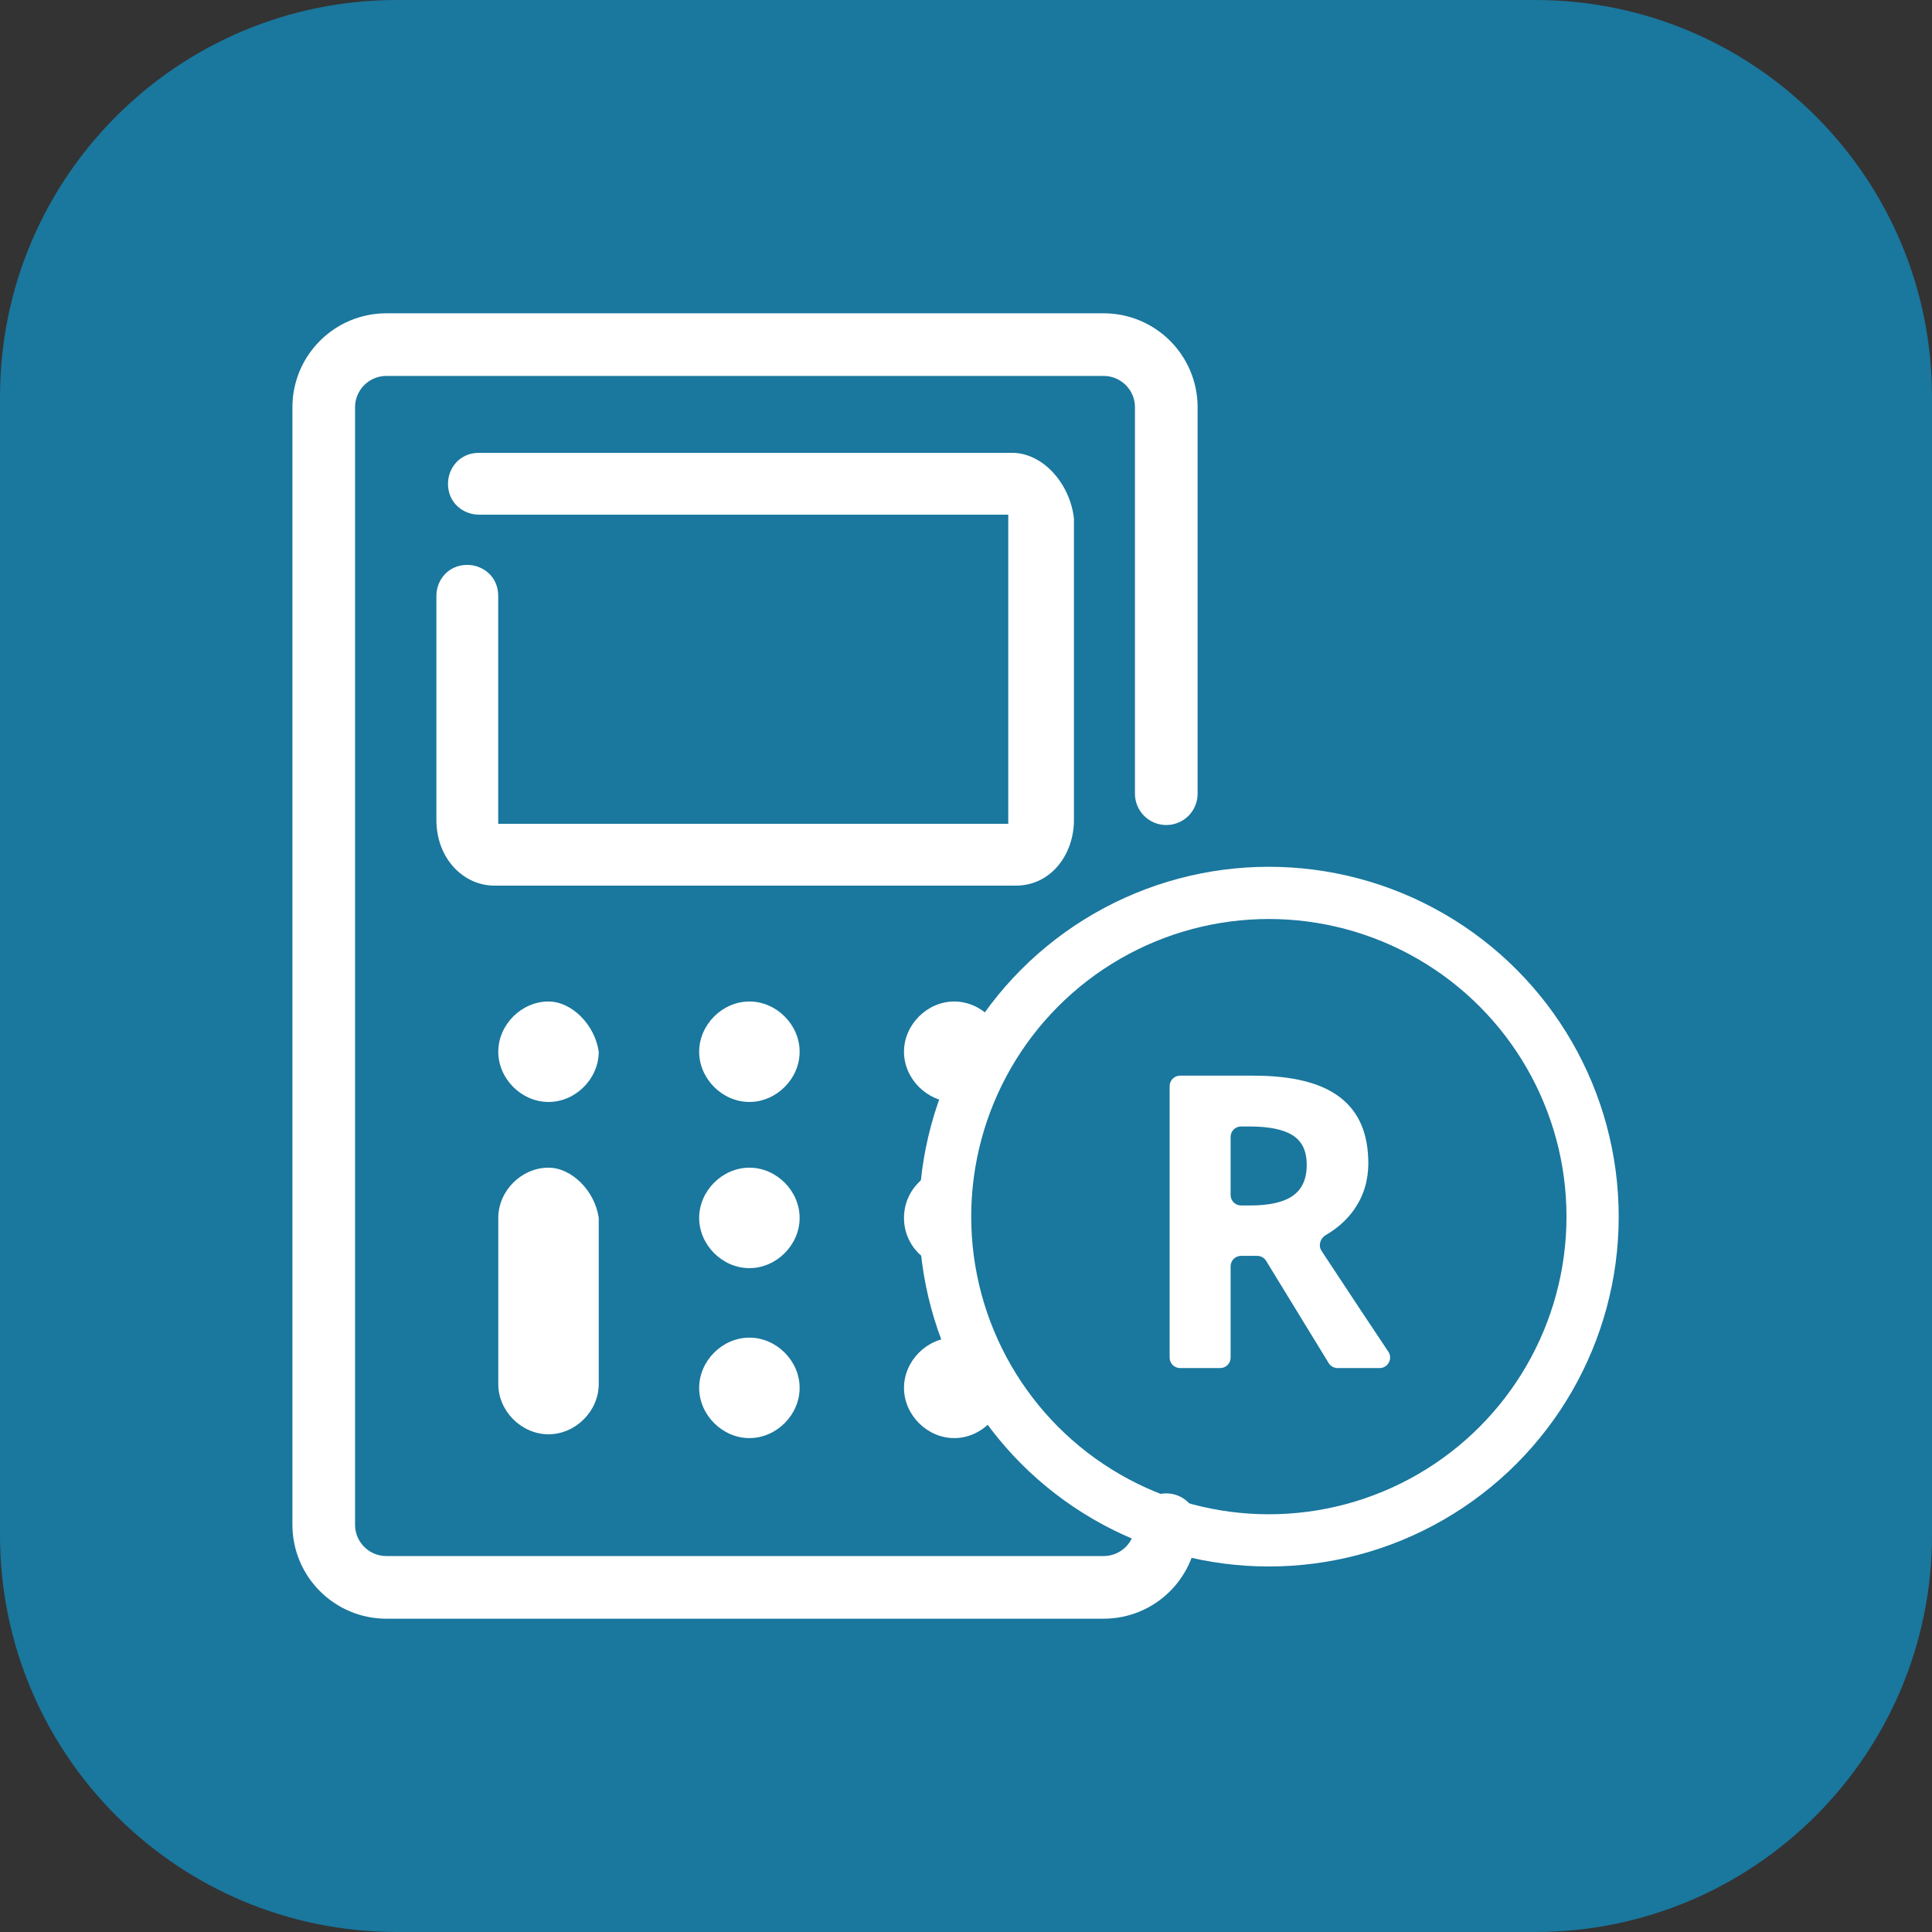
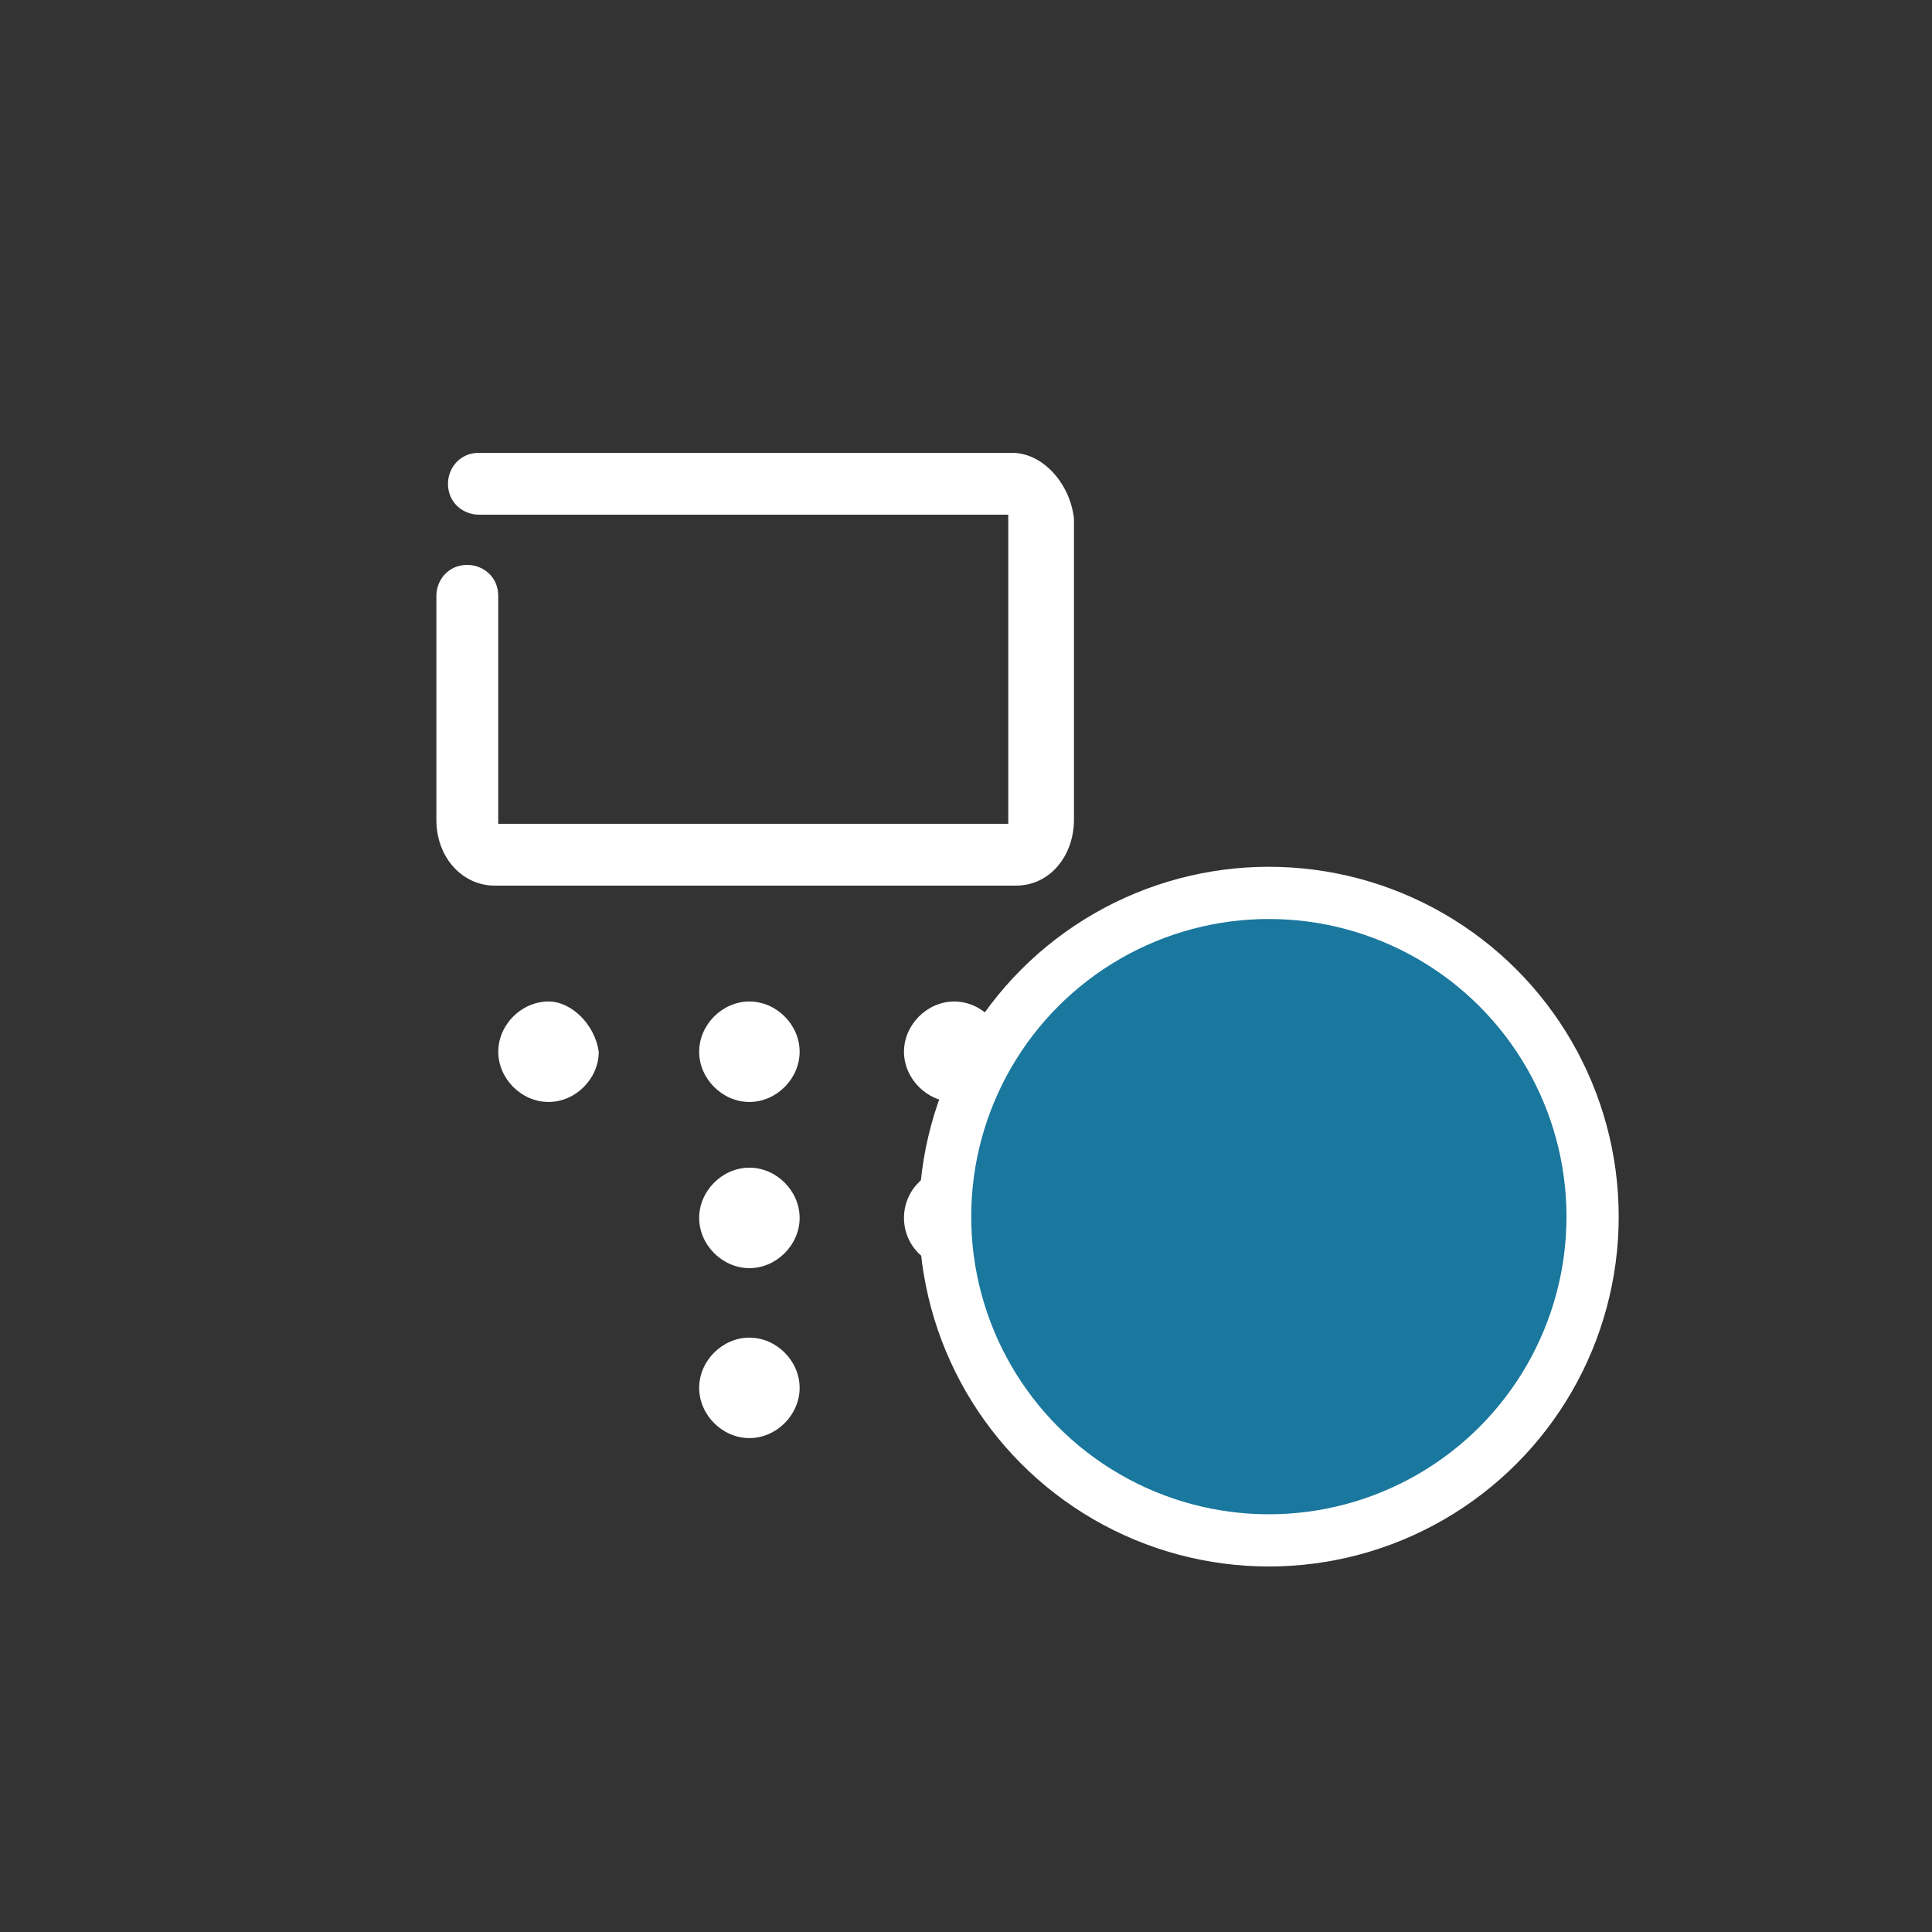
<svg xmlns="http://www.w3.org/2000/svg" width="185" height="185" viewBox="0 0 185 185" fill="none">
  <rect x="0" y="0" width="185" height="185" fill="#333333" stroke="none" />
-   <path d="M0 38C0 17.013 17.013 0 38 0H147C167.987 0 185 17.013 185 38V147C185 167.987 167.987 185 147 185H38C17.013 185 0 167.987 0 147V38Z" fill="#1A779E" />
  <path d="M96.917 43.362H45.857C44.007 43.362 42.897 44.842 42.897 46.322C42.897 48.172 44.377 49.282 45.857 49.282H96.547C96.547 49.282 96.547 49.282 96.547 49.652V78.512C96.547 78.512 96.547 78.512 96.547 78.882H47.707C47.707 78.882 47.707 78.882 47.707 78.512V57.052C47.707 55.202 46.227 54.092 44.747 54.092C42.897 54.092 41.787 55.572 41.787 57.052V78.512C41.787 82.212 44.377 84.802 47.337 84.802H97.287C100.617 84.802 102.837 81.842 102.837 78.512V49.652C102.467 46.322 99.877 43.362 96.917 43.362Z" fill="white" />
  <path d="M91.373 95.899C88.782 95.899 86.562 98.119 86.562 100.709C86.562 103.299 88.782 105.519 91.373 105.519C93.963 105.519 96.183 103.299 96.183 100.709C96.183 98.119 93.963 95.899 91.373 95.899Z" fill="white" />
  <path d="M71.759 95.899C69.169 95.899 66.949 98.119 66.949 100.709C66.949 103.299 69.169 105.519 71.759 105.519C74.349 105.519 76.569 103.299 76.569 100.709C76.569 98.119 74.349 95.899 71.759 95.899Z" fill="white" />
  <path d="M52.523 95.899C49.933 95.899 47.713 98.119 47.713 100.709C47.713 103.299 49.933 105.519 52.523 105.519C55.113 105.519 57.333 103.299 57.333 100.709C56.963 98.119 54.743 95.899 52.523 95.899Z" fill="white" />
  <path d="M91.373 121.431C94.029 121.431 96.183 119.278 96.183 116.621C96.183 113.965 94.029 111.812 91.373 111.812C88.716 111.812 86.562 113.965 86.562 116.621C86.562 119.278 88.716 121.431 91.373 121.431Z" fill="white" />
  <path d="M71.759 111.812C69.169 111.812 66.949 114.031 66.949 116.621C66.949 119.211 69.169 121.431 71.759 121.431C74.349 121.431 76.569 119.211 76.569 116.621C76.569 114.031 74.349 111.812 71.759 111.812Z" fill="white" />
-   <path d="M52.523 111.812C49.933 111.812 47.713 114.031 47.713 116.621V132.531C47.713 135.121 49.933 137.341 52.523 137.341C55.113 137.341 57.333 135.121 57.333 132.531V116.621C56.963 114.031 54.743 111.812 52.523 111.812Z" fill="white" />
-   <path d="M91.373 128.086C88.782 128.086 86.562 130.306 86.562 132.896C86.562 135.486 88.782 137.706 91.373 137.706C93.963 137.706 96.183 135.486 96.183 132.896C96.183 130.306 93.963 128.086 91.373 128.086Z" fill="white" />
  <path d="M71.759 128.086C69.169 128.086 66.949 130.306 66.949 132.896C66.949 135.486 69.169 137.706 71.759 137.706C74.349 137.706 76.569 135.486 76.569 132.896C76.569 130.306 74.349 128.086 71.759 128.086Z" fill="white" />
  <circle cx="121.5" cy="116.5" r="31" fill="#1A779E" stroke="white" stroke-width="5" />
-   <path d="M117.839 114.43C117.839 114.982 118.287 115.43 118.839 115.43H119.723C121.568 115.43 122.931 115.117 123.81 114.491C124.689 113.865 125.128 112.882 125.128 111.542C125.128 110.214 124.676 109.269 123.772 108.707C122.881 108.145 121.493 107.865 119.61 107.865H118.839C118.287 107.865 117.839 108.312 117.839 108.865V114.43ZM118.839 120.256C118.287 120.256 117.839 120.704 117.839 121.256V130C117.839 130.552 117.391 131 116.839 131H113C112.448 131 112 130.552 112 130V104C112 103.448 112.448 103 113 103H120.024C123.766 103 126.535 103.696 128.33 105.088C130.126 106.466 131.024 108.567 131.024 111.389C131.024 113.036 130.578 114.504 129.687 115.793C128.996 116.782 128.084 117.606 126.949 118.266C126.416 118.576 126.21 119.27 126.549 119.785C129.435 124.166 131.565 127.381 132.94 129.431C133.388 130.099 132.91 131 132.106 131H128.081C127.733 131 127.41 130.819 127.228 130.522L121.239 120.734C121.058 120.437 120.735 120.256 120.386 120.256H118.839Z" fill="white" />
-   <path d="M111.678 76V39C111.678 35.686 108.992 33 105.678 33H37C33.686 33 31 35.686 31 39V146C31 149.314 33.686 152 37 152H105.678C108.992 152 111.678 149.314 111.678 146V146" stroke="white" stroke-width="6" stroke-linecap="round" />
</svg>